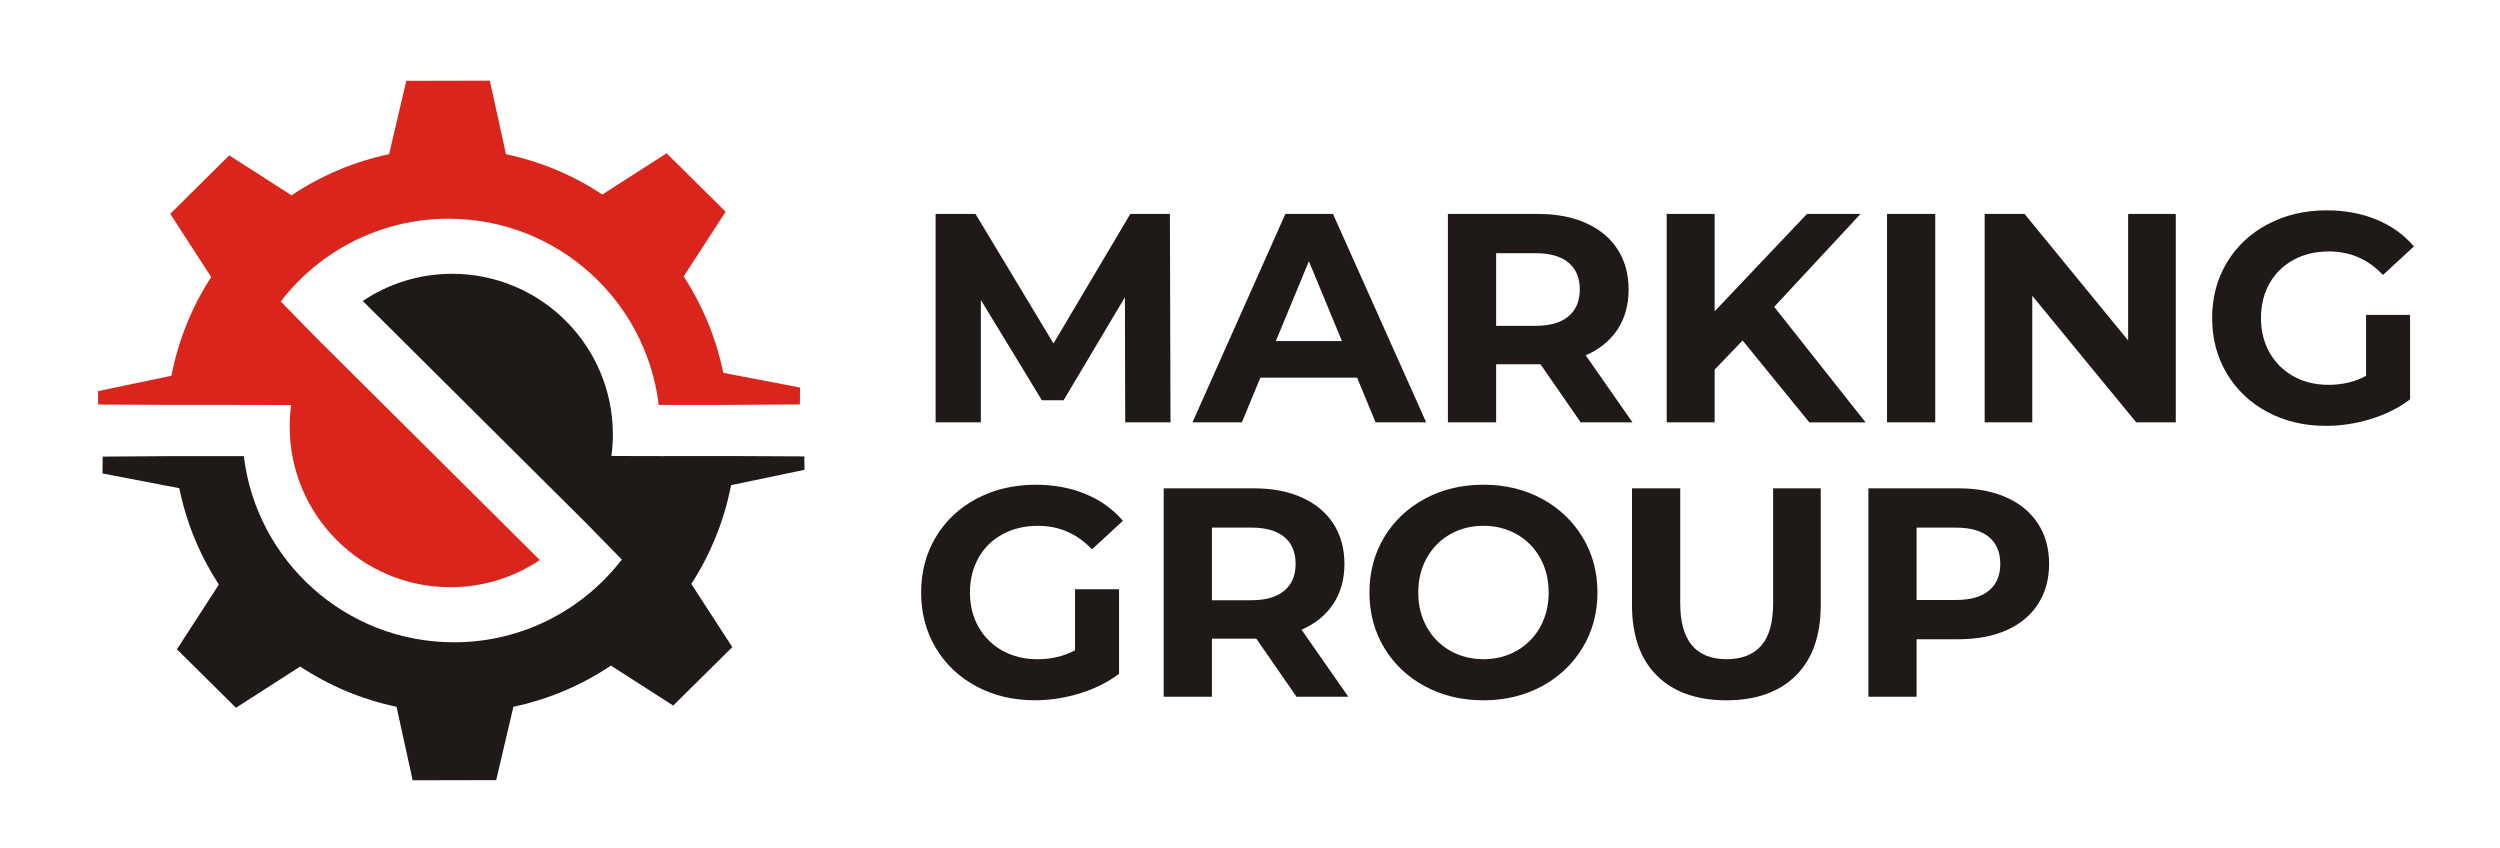
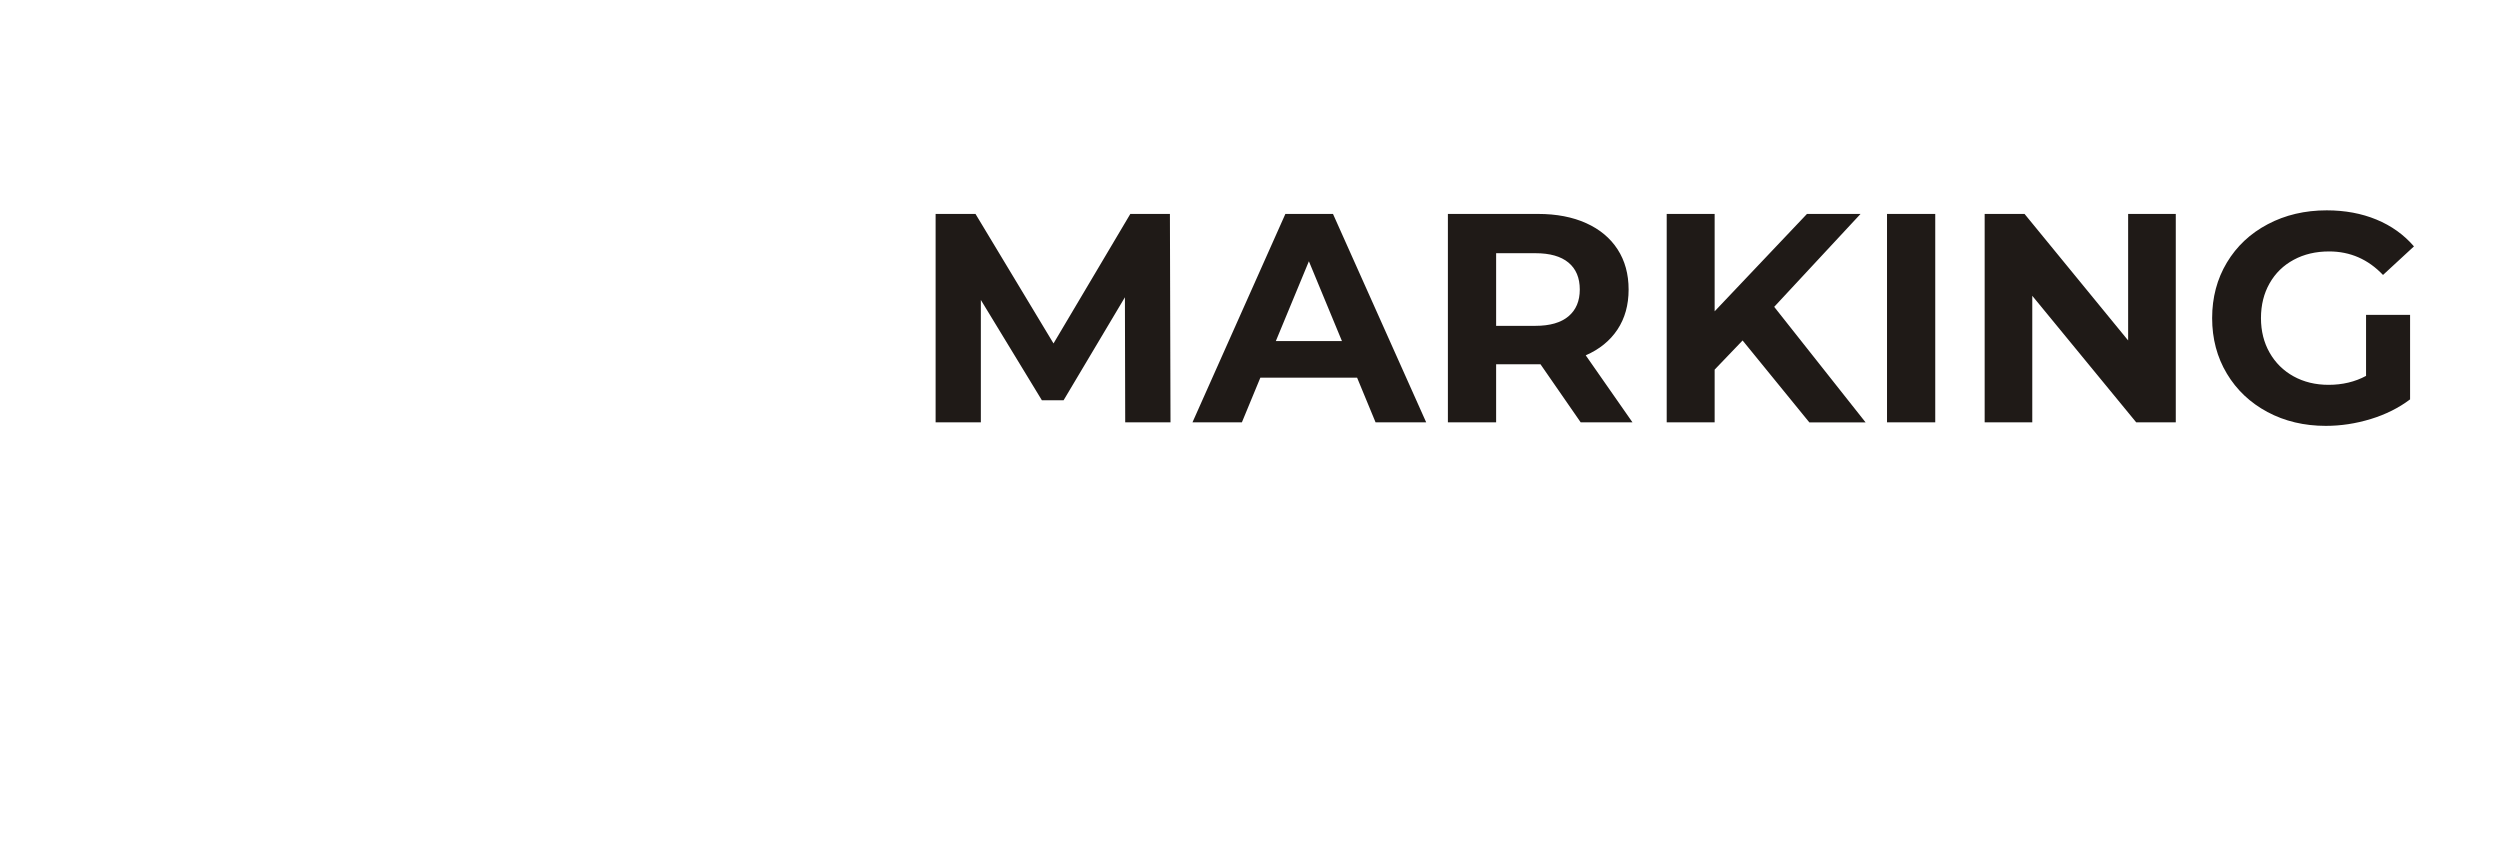
<svg xmlns="http://www.w3.org/2000/svg" xml:space="preserve" width="999px" height="339px" style="shape-rendering:geometricPrecision; text-rendering:geometricPrecision; image-rendering:optimizeQuality; fill-rule:evenodd; clip-rule:evenodd" viewBox="0 0 85.051 28.859">
  <defs>
    <style type="text/css">  .fil0 {fill:none} .fil2 {fill:#1F1A17} .fil3 {fill:#DA251D} .fil1 {fill:#1F1A17;fill-rule:nonzero}  </style>
  </defs>
  <g id="Слой_x0020_1">
-     <rect class="fil0" width="85.051" height="28.859" />
    <path class="fil1" d="M38.28 14.366l-0.01 -4.254 -2.086 3.504 -0.739 0 -2.076 -3.413 0 4.163 -1.539 0 0 -7.089 1.357 0 2.654 4.406 2.613 -4.406 1.347 0 0.02 7.089 -1.539 0zm7.89 -1.519l-3.292 0 -0.628 1.519 -1.681 0 3.16 -7.089 1.62 0 3.17 7.089 -1.722 0 -0.628 -1.519zm-0.517 -1.246l-1.124 -2.714 -1.124 2.714 2.248 0zm8.122 2.765l-1.367 -1.975 -0.081 0 -1.428 0 0 1.975 -1.641 0 0 -7.089 3.069 0c0.628,0 1.173,0.105 1.636,0.314 0.463,0.209 0.819,0.506 1.068,0.891 0.25,0.385 0.375,0.841 0.375,1.367 0,0.527 -0.127,0.981 -0.38,1.362 -0.253,0.381 -0.613,0.673 -1.079,0.876l1.59 2.279 -1.762 0zm-0.03 -4.517c0,-0.398 -0.128,-0.704 -0.385,-0.917 -0.257,-0.213 -0.631,-0.319 -1.124,-0.319l-1.337 0 0 2.471 1.337 0c0.493,0 0.868,-0.108 1.124,-0.324 0.257,-0.216 0.385,-0.52 0.385,-0.912zm5.54 1.732l-0.952 0.993 0 1.793 -1.631 0 0 -7.089 1.631 0 0 3.312 3.14 -3.312 1.823 0 -2.937 3.16 3.109 3.93 -1.914 0 -2.269 -2.785zm4.912 -4.304l1.641 0 0 7.089 -1.641 0 0 -7.089zm9.824 0l0 7.089 -1.347 0 -3.535 -4.304 0 4.304 -1.62 0 0 -7.089 1.357 0 3.524 4.304 0 -4.304 1.62 0zm6.472 3.433l1.499 0 0 2.876c-0.385,0.29 -0.83,0.513 -1.337,0.668 -0.506,0.155 -1.016,0.233 -1.529,0.233 -0.736,0 -1.398,-0.157 -1.985,-0.471 -0.587,-0.314 -1.048,-0.749 -1.382,-1.306 -0.334,-0.557 -0.501,-1.187 -0.501,-1.889 0,-0.702 0.167,-1.332 0.501,-1.889 0.334,-0.557 0.798,-0.993 1.393,-1.306 0.594,-0.314 1.263,-0.471 2.005,-0.471 0.621,0 1.185,0.105 1.691,0.314 0.506,0.209 0.932,0.513 1.276,0.912l-1.053 0.972c-0.506,-0.533 -1.117,-0.8 -1.833,-0.8 -0.452,0 -0.854,0.094 -1.205,0.284 -0.351,0.189 -0.625,0.456 -0.82,0.8 -0.196,0.344 -0.294,0.739 -0.294,1.185 0,0.439 0.098,0.83 0.294,1.175 0.196,0.344 0.468,0.613 0.815,0.805 0.348,0.192 0.744,0.289 1.19,0.289 0.473,0 0.898,-0.101 1.276,-0.304l0 -2.076z" />
-     <path class="fil1" d="M36.572 20.045l1.499 0 0 2.876c-0.385,0.29 -0.83,0.513 -1.337,0.668 -0.506,0.155 -1.016,0.233 -1.529,0.233 -0.736,0 -1.398,-0.157 -1.985,-0.471 -0.587,-0.314 -1.048,-0.749 -1.382,-1.306 -0.334,-0.557 -0.501,-1.187 -0.501,-1.889 0,-0.702 0.167,-1.332 0.501,-1.889 0.334,-0.557 0.798,-0.993 1.393,-1.306 0.594,-0.314 1.263,-0.471 2.005,-0.471 0.621,0 1.185,0.105 1.691,0.314 0.506,0.209 0.932,0.513 1.276,0.912l-1.053 0.972c-0.506,-0.533 -1.117,-0.8 -1.833,-0.8 -0.452,0 -0.854,0.094 -1.205,0.284 -0.351,0.189 -0.625,0.456 -0.82,0.8 -0.196,0.344 -0.294,0.739 -0.294,1.185 0,0.439 0.098,0.83 0.294,1.175 0.196,0.344 0.468,0.613 0.815,0.805 0.348,0.192 0.744,0.289 1.19,0.289 0.473,0 0.898,-0.101 1.276,-0.304l0 -2.076zm7.535 3.656l-1.367 -1.975 -0.081 0 -1.428 0 0 1.975 -1.641 0 0 -7.089 3.069 0c0.628,0 1.173,0.105 1.636,0.314 0.463,0.209 0.819,0.506 1.068,0.891 0.25,0.385 0.375,0.841 0.375,1.367 0,0.527 -0.127,0.981 -0.38,1.362 -0.253,0.381 -0.613,0.673 -1.079,0.876l1.59 2.279 -1.762 0zm-0.03 -4.517c0,-0.398 -0.128,-0.704 -0.385,-0.917 -0.257,-0.213 -0.631,-0.319 -1.124,-0.319l-1.337 0 0 2.471 1.337 0c0.493,0 0.868,-0.108 1.124,-0.324 0.257,-0.216 0.385,-0.52 0.385,-0.912zm6.391 4.639c-0.736,0 -1.399,-0.159 -1.99,-0.476 -0.591,-0.317 -1.053,-0.755 -1.388,-1.312 -0.334,-0.557 -0.501,-1.183 -0.501,-1.879 0,-0.695 0.167,-1.322 0.501,-1.879 0.334,-0.557 0.797,-0.994 1.388,-1.312 0.591,-0.317 1.254,-0.476 1.99,-0.476 0.736,0 1.398,0.159 1.985,0.476 0.587,0.317 1.05,0.755 1.387,1.312 0.338,0.557 0.506,1.183 0.506,1.879 0,0.695 -0.169,1.322 -0.506,1.879 -0.338,0.557 -0.8,0.994 -1.387,1.312 -0.587,0.317 -1.249,0.476 -1.985,0.476zm0 -1.398c0.419,0 0.797,-0.096 1.134,-0.289 0.338,-0.192 0.603,-0.461 0.795,-0.805 0.192,-0.344 0.289,-0.736 0.289,-1.175 0,-0.439 -0.096,-0.831 -0.289,-1.175 -0.192,-0.344 -0.457,-0.613 -0.795,-0.805 -0.338,-0.192 -0.716,-0.289 -1.134,-0.289 -0.419,0 -0.797,0.096 -1.134,0.289 -0.338,0.192 -0.603,0.461 -0.795,0.805 -0.192,0.344 -0.289,0.736 -0.289,1.175 0,0.439 0.096,0.83 0.289,1.175 0.192,0.344 0.457,0.613 0.795,0.805 0.338,0.192 0.716,0.289 1.134,0.289zm8.264 1.398c-1.013,0 -1.801,-0.28 -2.365,-0.841 -0.564,-0.56 -0.846,-1.361 -0.846,-2.4l0 -3.97 1.641 0 0 3.909c0,1.269 0.527,1.904 1.58,1.904 0.513,0 0.905,-0.154 1.175,-0.461 0.27,-0.307 0.405,-0.788 0.405,-1.443l0 -3.909 1.62 0 0 3.97c0,1.04 -0.282,1.84 -0.846,2.4 -0.564,0.56 -1.352,0.841 -2.365,0.841zm7.9 -7.211c0.628,0 1.173,0.105 1.636,0.314 0.463,0.209 0.819,0.506 1.068,0.891 0.25,0.385 0.375,0.841 0.375,1.367 0,0.52 -0.125,0.974 -0.375,1.362 -0.25,0.388 -0.606,0.685 -1.068,0.891 -0.463,0.206 -1.008,0.309 -1.636,0.309l-1.428 0 0 1.955 -1.641 0 0 -7.089 3.069 0zm-0.091 3.798c0.493,0 0.868,-0.106 1.124,-0.319 0.257,-0.213 0.385,-0.515 0.385,-0.906 0,-0.398 -0.128,-0.704 -0.385,-0.917 -0.257,-0.213 -0.631,-0.319 -1.124,-0.319l-1.337 0 0 2.461 1.337 0z" />
-     <path class="fil2" d="M22.593 15.516l-1.792 -0.004 -0 0c0.032,-0.239 0.049,-0.483 0.049,-0.731 0,-3.019 -2.448,-5.467 -5.467,-5.467 -1.126,0 -2.172,0.341 -3.042,0.924l7.601 7.558 1.212 1.239c-1.316,1.712 -3.385,2.815 -5.71,2.815 -3.683,0 -6.72,-2.766 -7.149,-6.334l-2.355 0 -2.447 0.017 -0.006 0.574 2.612 0.5c0.243,1.188 0.707,2.296 1.346,3.28l-1.426 2.201 2.008 1.989 2.185 -1.402c0.981,0.648 2.089,1.119 3.278,1.37l0.549 2.5 2.841 -0.006 0.586 -2.495c1.206,-0.255 2.328,-0.738 3.319,-1.4l2.119 1.359 2.008 -1.989 -1.393 -2.149c0.65,-1.006 1.116,-2.142 1.352,-3.36l2.497 -0.522 -0.003 -0.457 -2.355 -0.011 5.9996e-005 -0.001 -0.116 0 -2.303 0 0 5.9996e-005z" />
-     <path class="fil3" d="M17.215 5.245c1.189,0.251 2.296,0.723 3.278,1.37l2.185 -1.402 2.008 1.989 -1.426 2.201c0.639,0.984 1.102,2.091 1.346,3.28l2.612 0.5 -0.006 0.574 -2.447 0.017 -2.355 0c-0.429,-3.567 -3.466,-6.334 -7.149,-6.334 -2.326,0 -4.394,1.103 -5.71,2.815l1.212 1.239 7.601 7.558c-0.87,0.583 -1.916,0.924 -3.042,0.924 -3.019,0 -5.467,-2.448 -5.467,-5.467 0,-0.248 0.017,-0.492 0.049,-0.731l-0 0 -1.792 -0.004 0 5.9996e-005 -2.303 0 -0.116 0 5.9996e-005 -0.001 -2.355 -0.011 -0.003 -0.457 2.497 -0.522c0.235,-1.218 0.702,-2.353 1.352,-3.36l-1.393 -2.149 2.008 -1.989 2.119 1.359c0.991,-0.663 2.113,-1.145 3.319,-1.4l0.586 -2.495 2.841 -0.006 0.549 2.5z" />
  </g>
</svg>